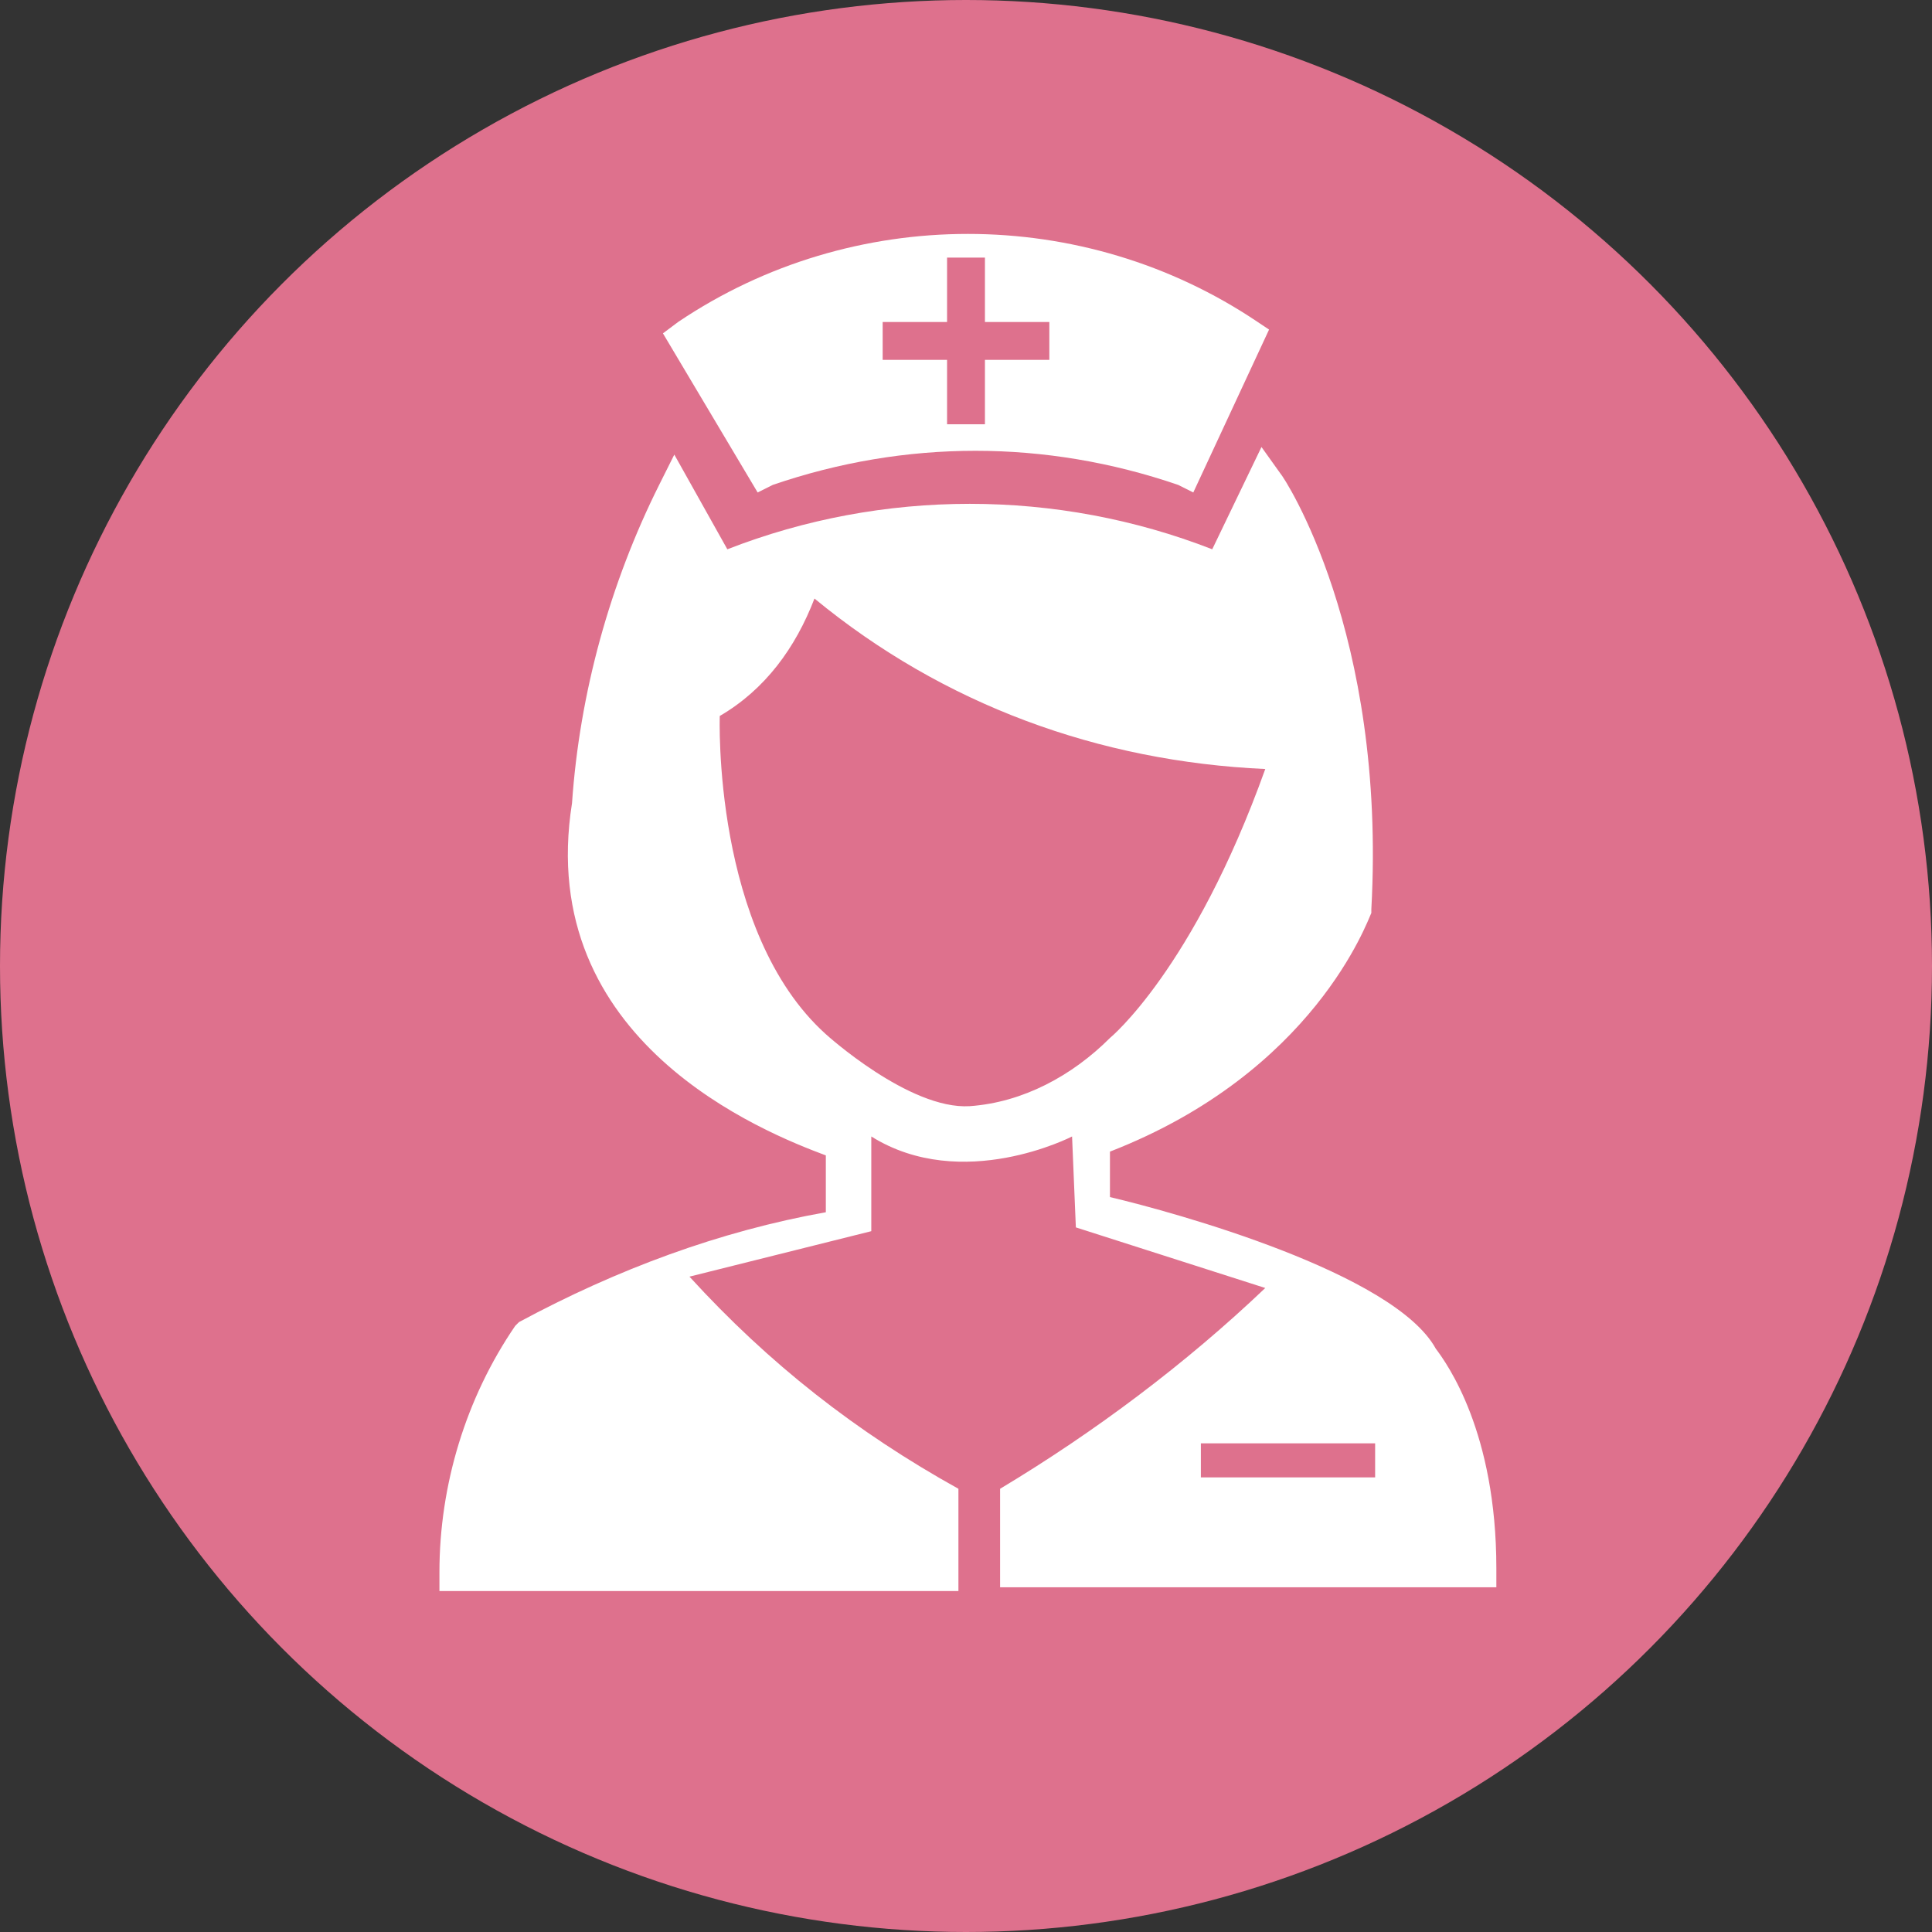
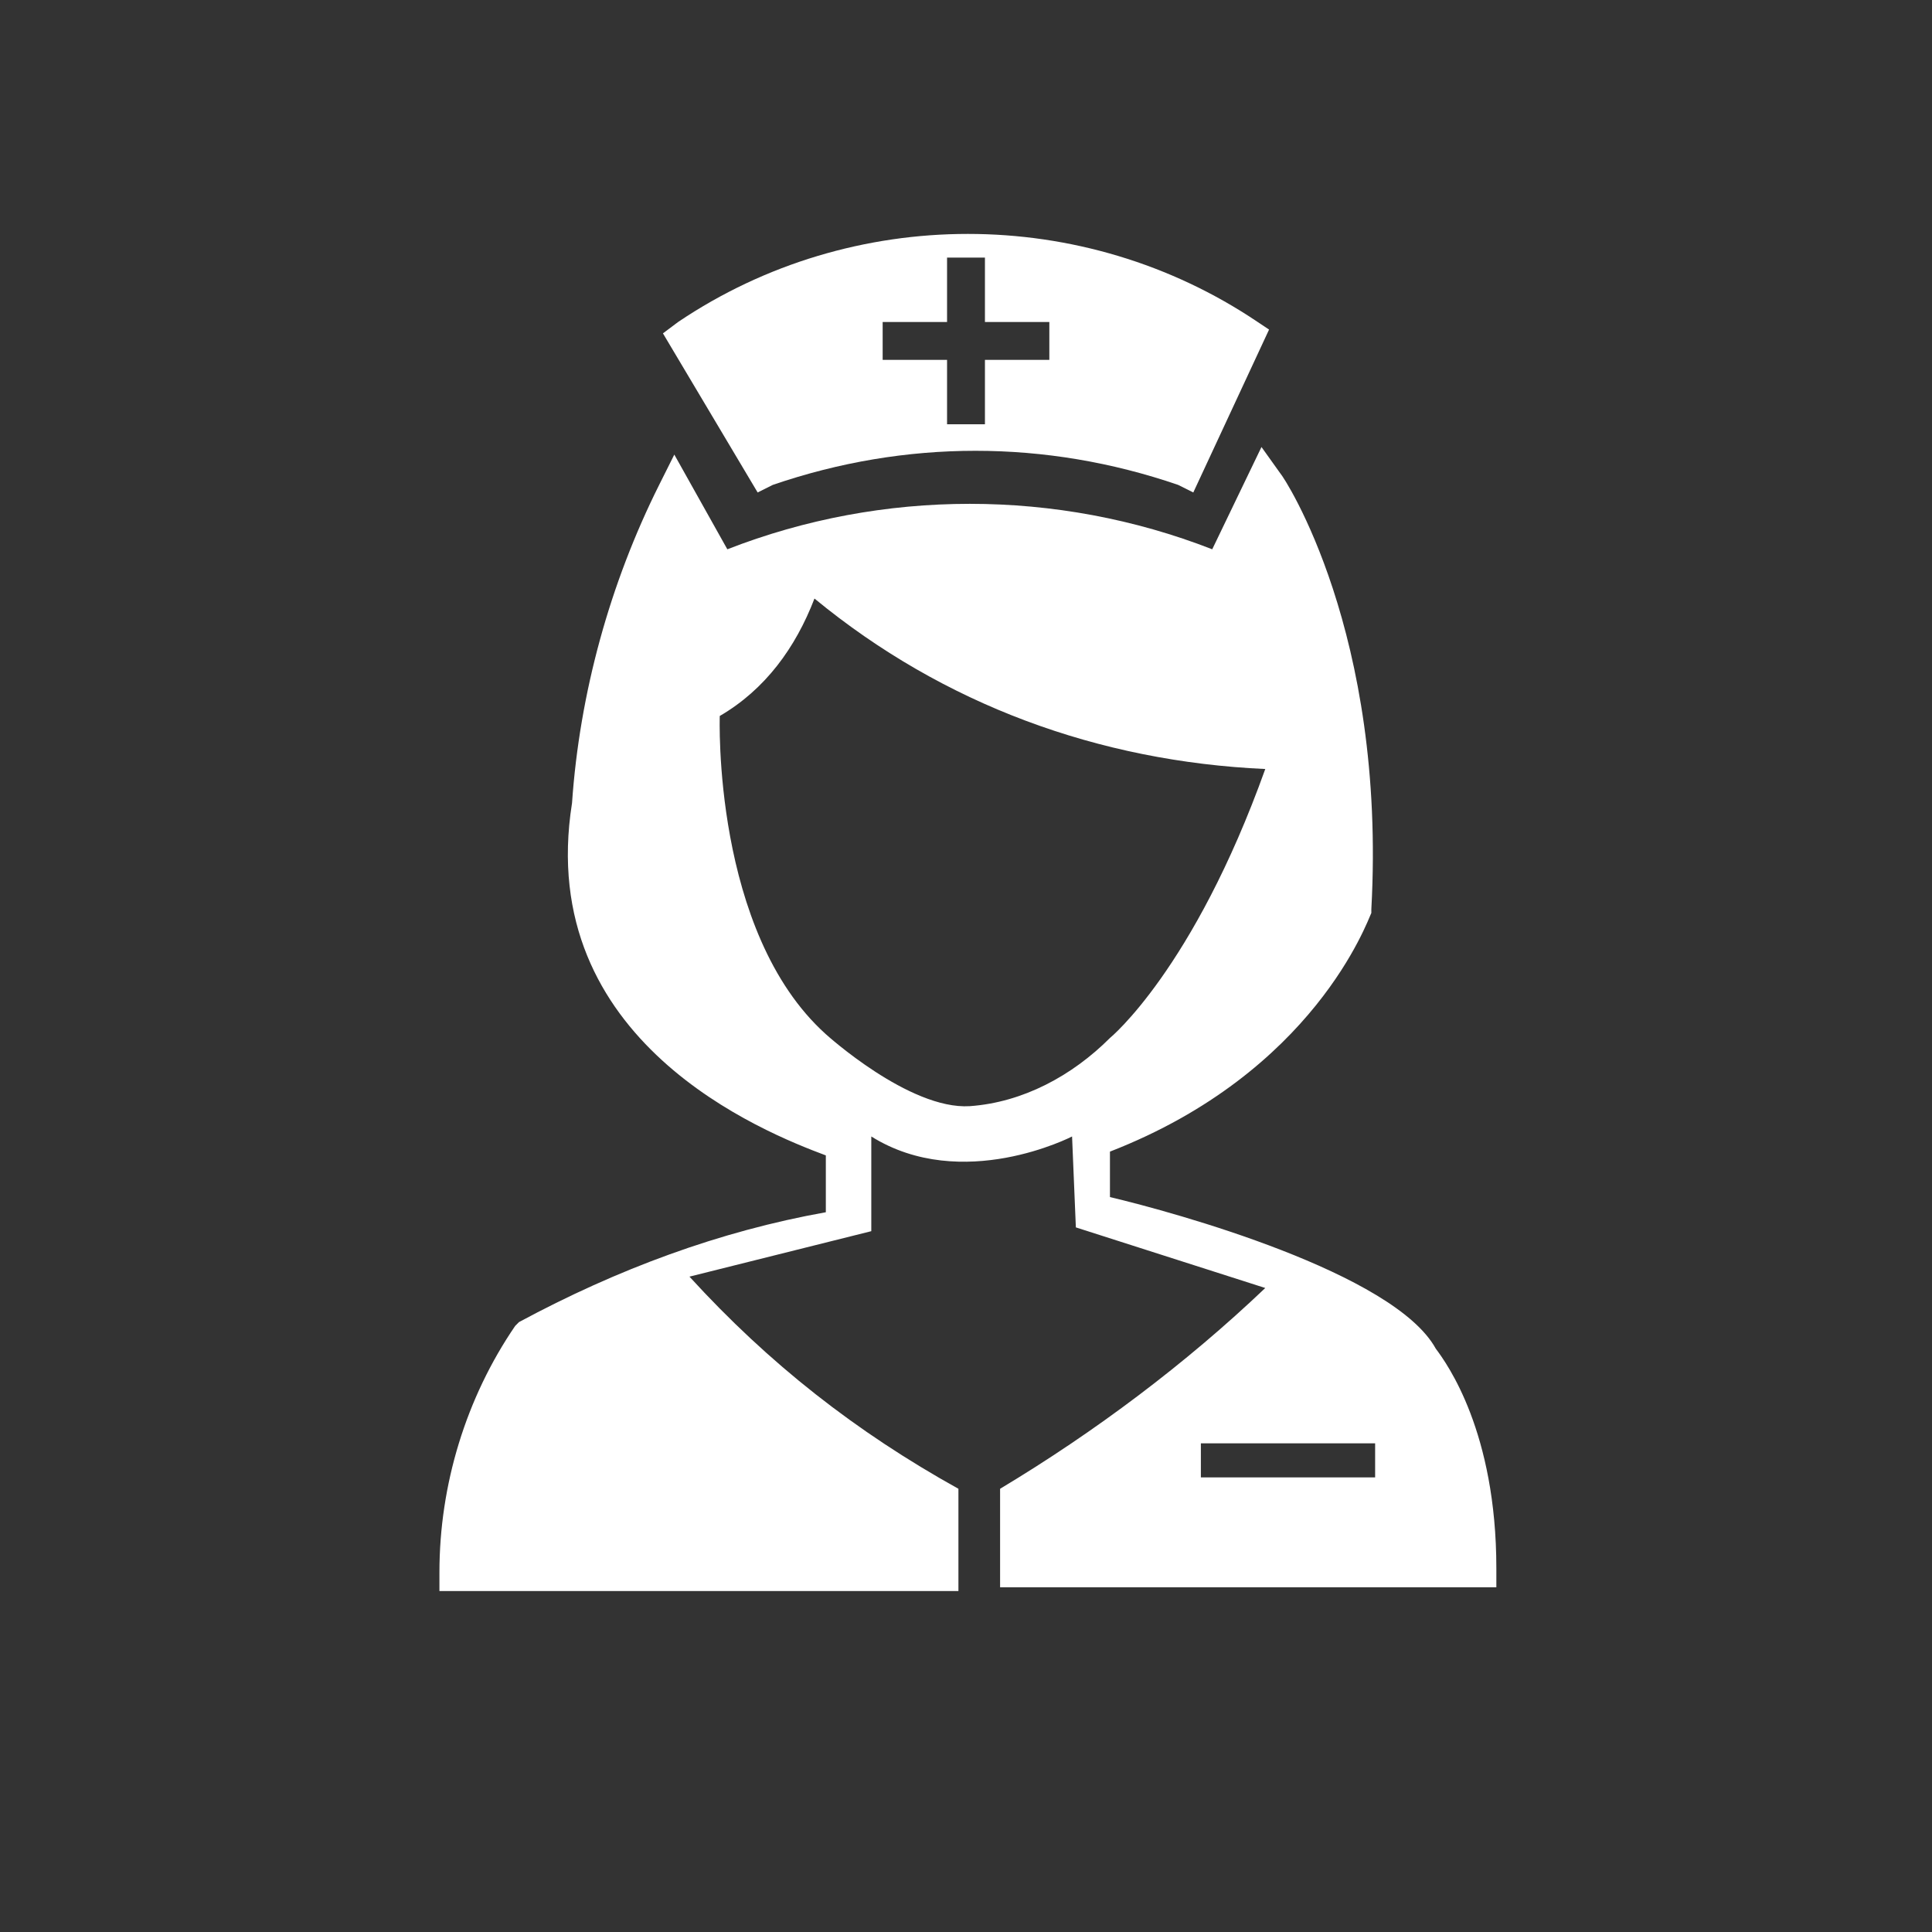
<svg xmlns="http://www.w3.org/2000/svg" version="1.1" id="icon" x="0px" y="0px" viewBox="0 0 51 51" style="enable-background:new 0 0 51 51;" xml:space="preserve">
  <rect x="0" y="0" width="51" height="51" fill="#333333" stroke="none" />
  <style type="text/css">
	.st0{fill:#DE718D;}
	.st1{fill:#FFFFFF;}
</style>
-   <circle class="st0" cx="25.5" cy="25.5" r="25.5" />
  <title>icon_007</title>
  <path class="st1" d="M37.9,35.6c-1.1-2-6.9-3.6-8.6-4v-1.2c5.4-2.1,6.8-6.1,6.9-6.3V24c0.4-7.3-2.3-11.4-2.4-11.5l-0.5-0.7l-1.3,2.7  c-4.1-1.6-8.7-1.6-12.8,0L17.8,12l-0.4,0.8c-1.3,2.6-2.1,5.5-2.3,8.4c-1,6.3,5.1,8.7,6.7,9.3v1.5c-2.8,0.5-5.5,1.5-8.1,2.9l-0.1,0.1  c-1.3,1.9-2,4.2-2,6.5v0.5h13.7v-2.7c-2.7-1.5-5-3.3-7.1-5.6l4.8-1.2V30c2.4,1.5,5.3,0,5.3,0l0.1,2.4l5,1.6c-2.1,2-4.5,3.8-7,5.3  v2.6h13.1v-0.5C39.5,37.8,38.2,36,37.9,35.6z M25.6,29.2c-1.6,0.1-3.8-1.9-3.8-1.9c-3-2.7-2.8-8.4-2.8-8.4c1.2-0.7,2-1.8,2.5-3.1  c3.4,2.8,7.5,4.3,11.9,4.5c-1.9,5.3-4.1,7.1-4.1,7.1C28.3,28.4,27,29.1,25.6,29.2z M36.3,39h-4.6v-0.9h4.6V39z" />
  <path class="st1" d="M20.4,12.8c3.5-1.2,7.2-1.2,10.7,0l0.4,0.2l2-4.3l-0.3-0.2c-4.6-3.1-10.7-3.1-15.3,0l-0.4,0.3L20,13L20.4,12.8z   M23.3,8.5H25V6.8h1v1.7h1.7v1H26v1.7h-1V9.5h-1.7L23.3,8.5z" />
</svg>